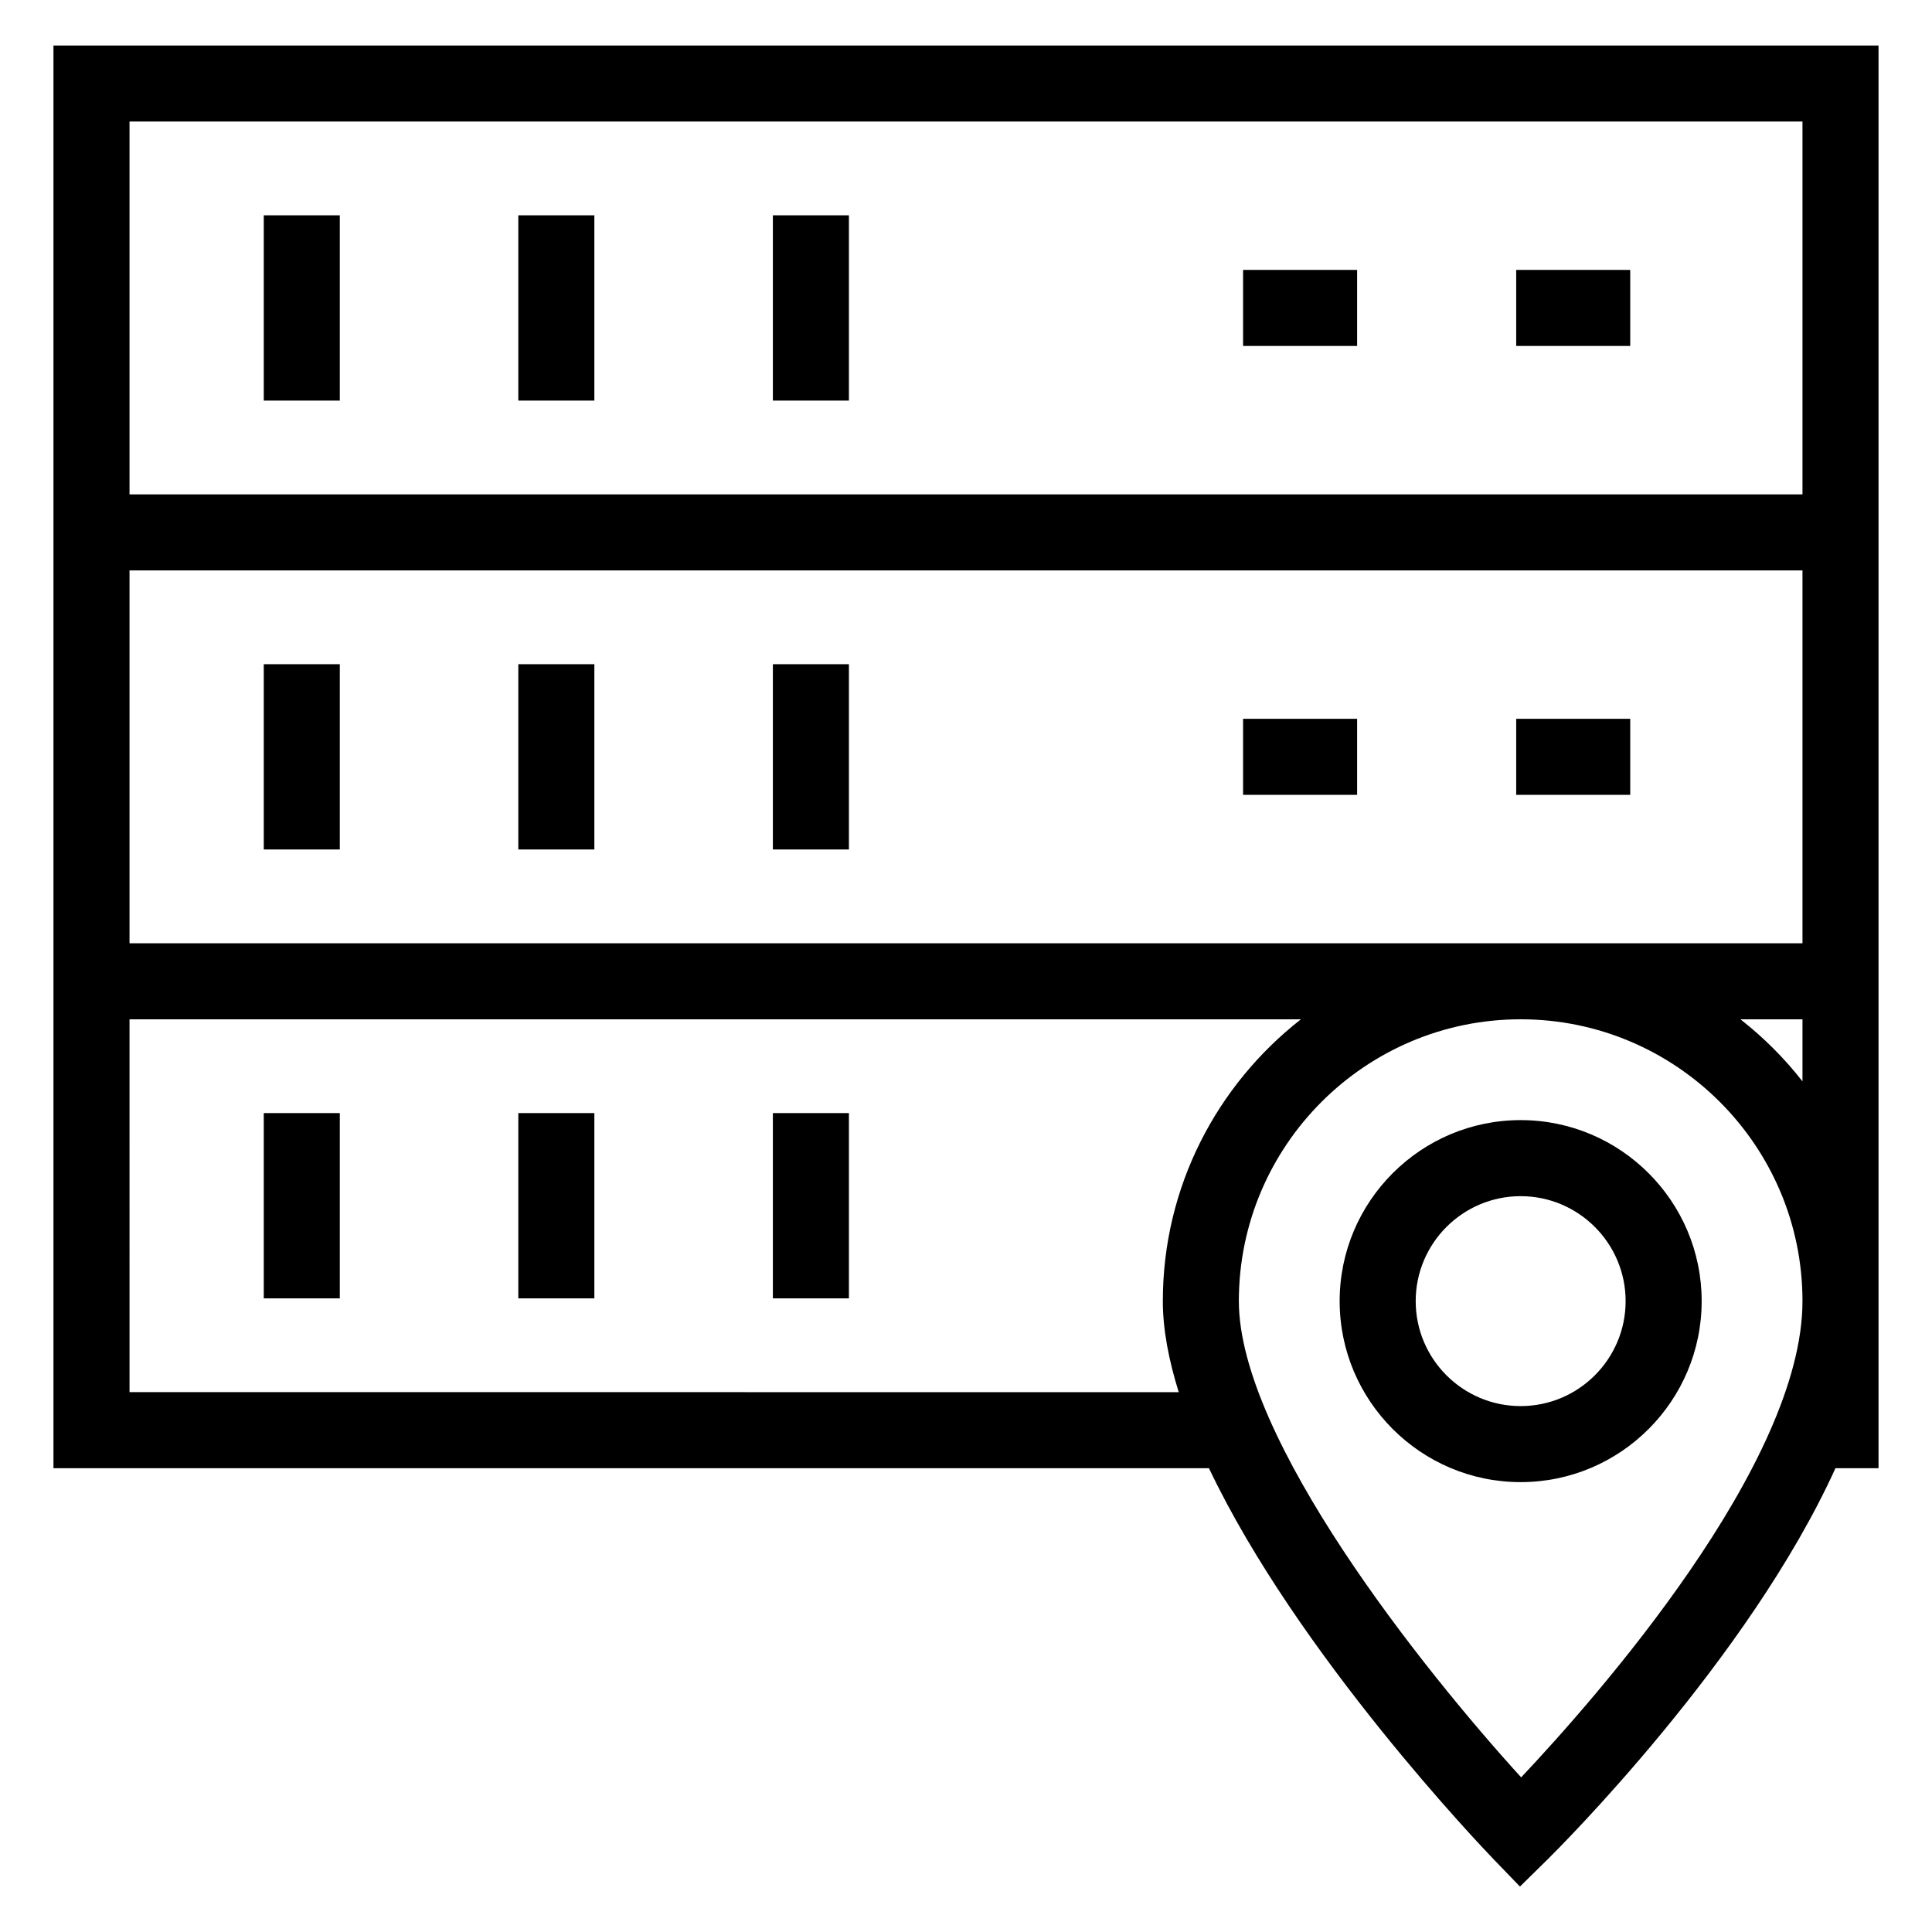
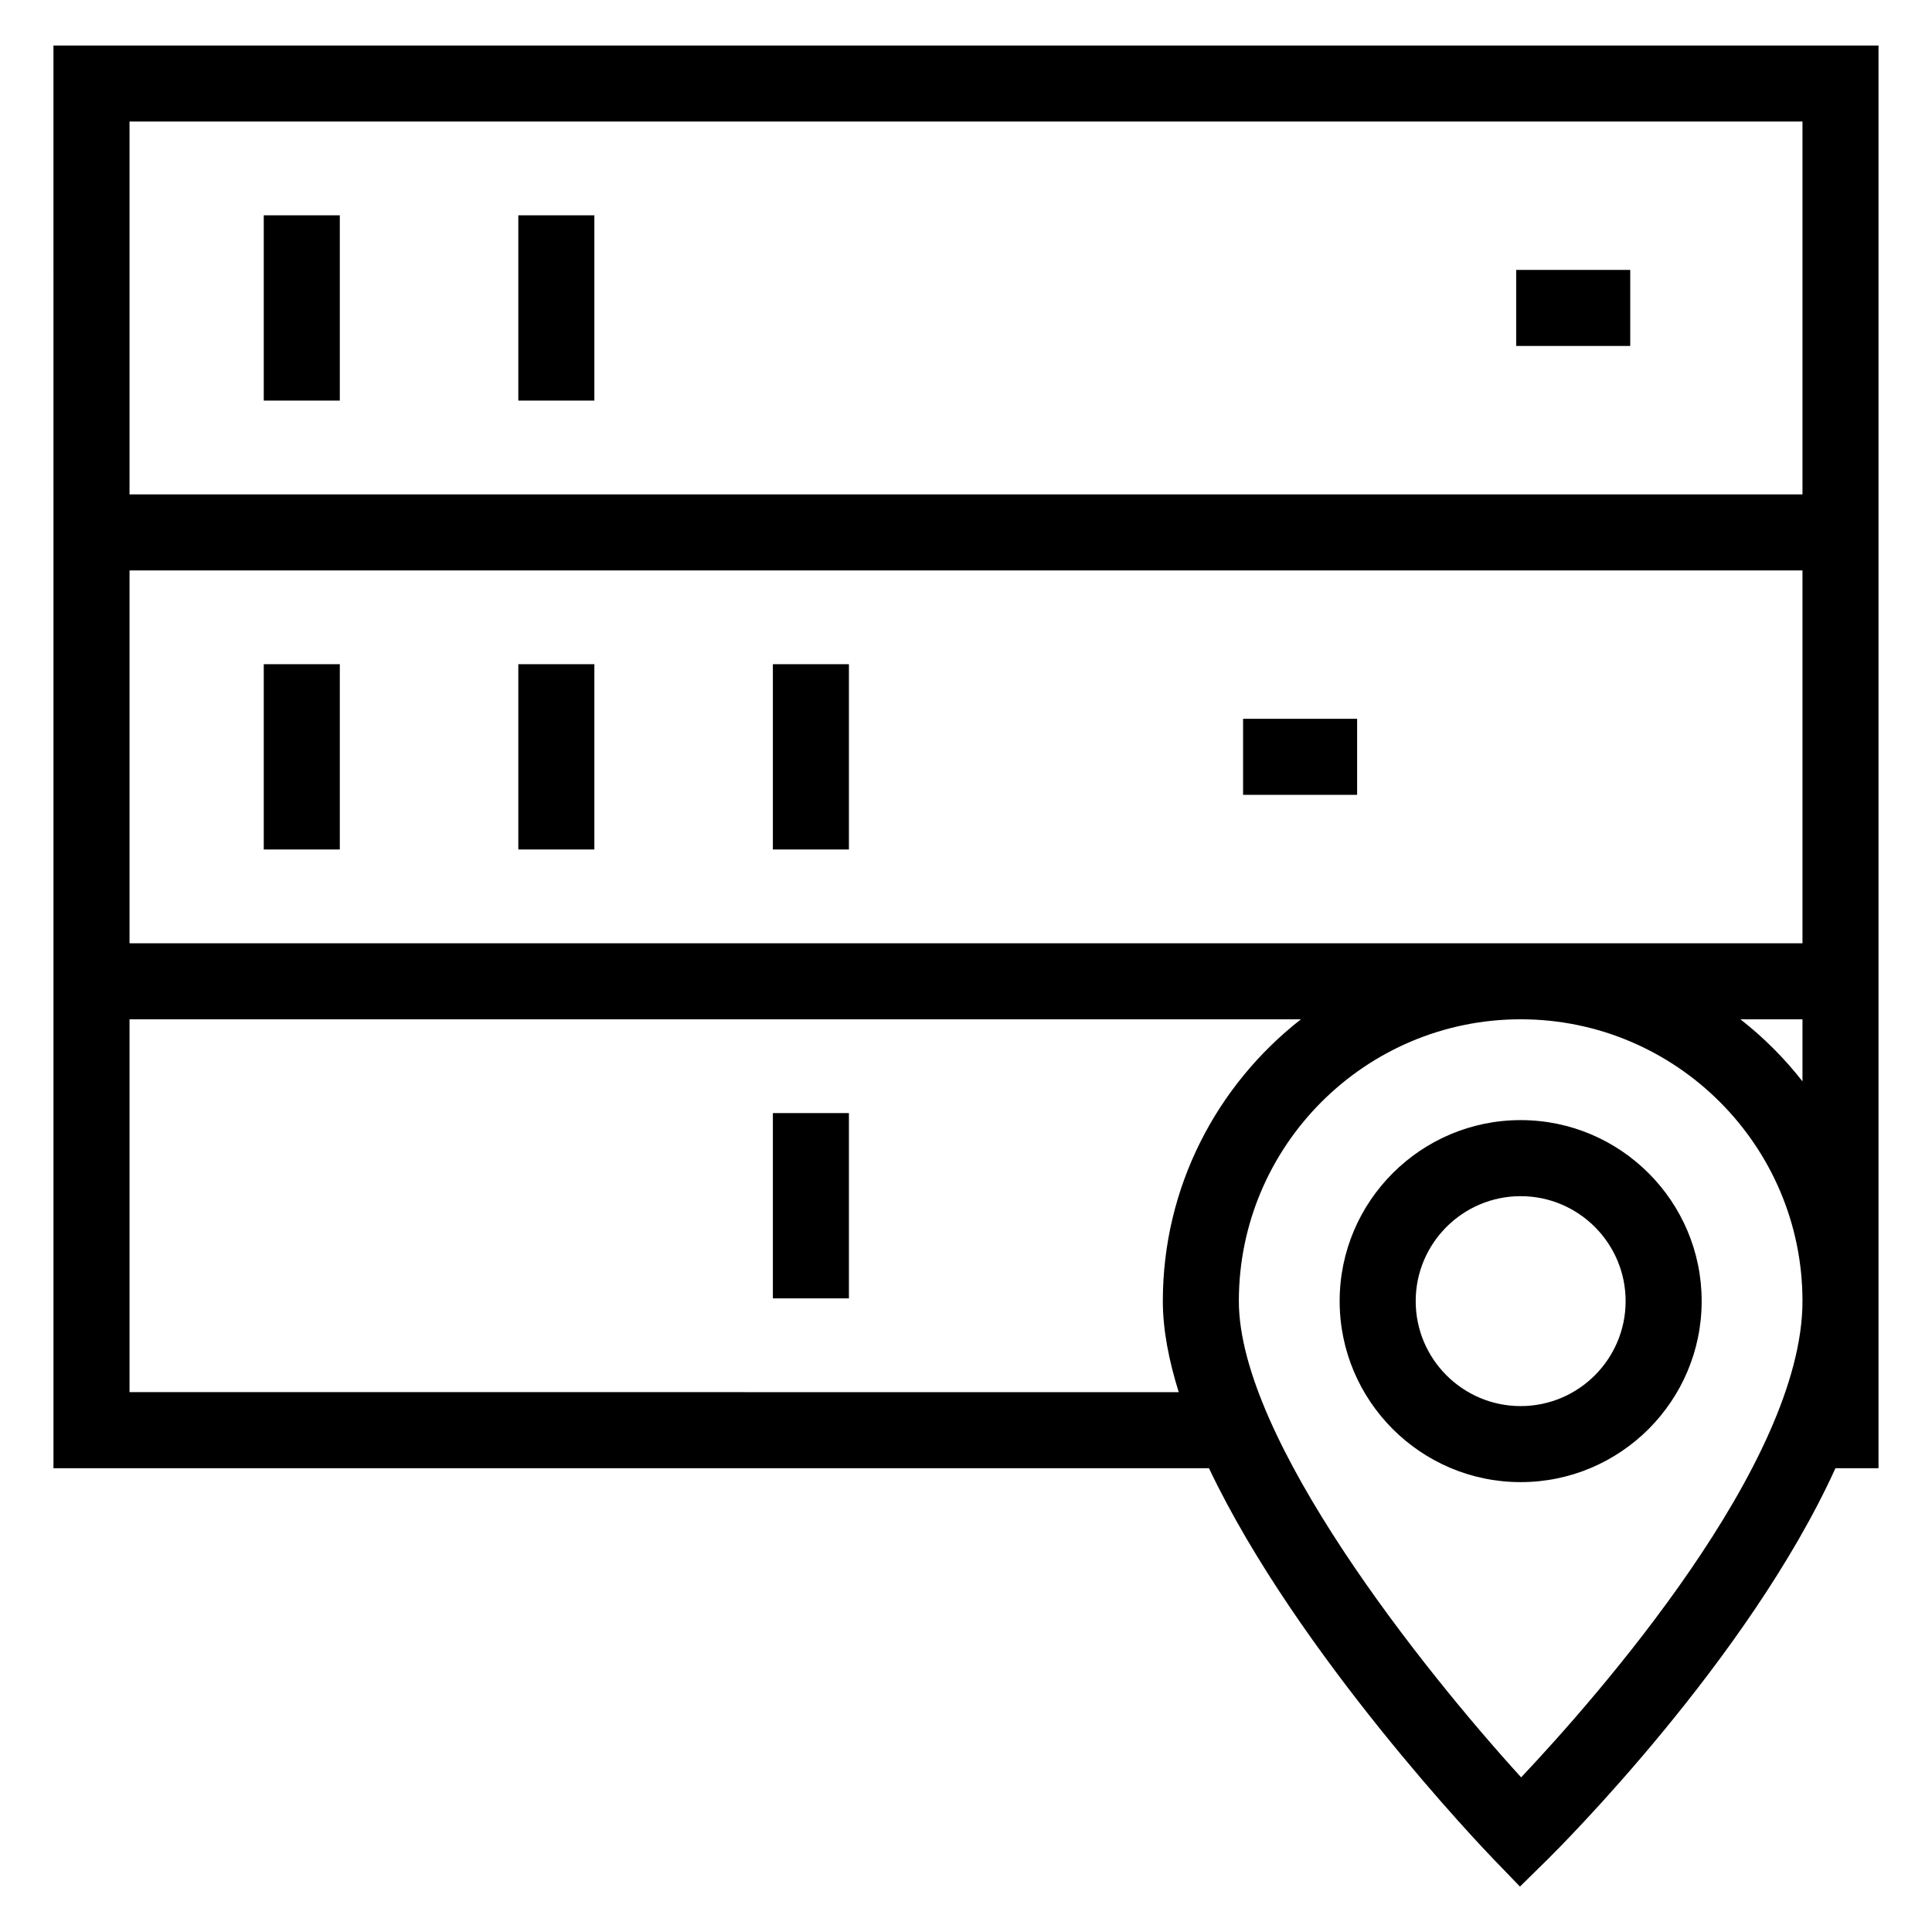
<svg xmlns="http://www.w3.org/2000/svg" fill="#000000" width="800px" height="800px" version="1.1" viewBox="144 144 512 512">
  <g>
    <path d="m158.17 275.02v258.07h306.22c23.414 49.309 72.637 100.73 75.355 103.55l7.059 7.32 7.254-7.133c2.762-2.715 53.273-52.93 76.352-103.73l11.418-0.004v-377.03h-483.66zm388.95 340c-26.031-28.594-74.812-89.723-74.812-126.21 0-41.18 33.504-74.688 74.688-74.688 41.18 0 74.68 33.504 74.68 74.684 0 43.168-54.59 105.04-74.555 126.21zm74.555-184.45c-4.793-6.133-10.309-11.648-16.441-16.441h16.441zm-443.35-254.36h443.35v98.812h-443.35zm0 118.96h443.35v98.805h-443.35zm0 118.96h310.43c-22.227 17.375-36.594 44.355-36.594 74.688 0 7.566 1.594 15.711 4.215 24.117l-278.05-0.004z" />
    <path d="m213.9 201.06h20.152v49.102h-20.152z" />
    <path d="m281.36 201.06h20.152v49.102h-20.152z" />
-     <path d="m348.82 201.06h20.152v49.102h-20.152z" />
-     <path d="m473.43 215.53h30.219v20.152h-30.219z" />
    <path d="m545.81 215.53h30.219v20.152h-30.219z" />
    <path d="m213.9 320.02h20.152v49.102h-20.152z" />
    <path d="m281.36 320.02h20.152v49.102h-20.152z" />
    <path d="m348.82 320.02h20.152v49.102h-20.152z" />
    <path d="m473.43 334.49h30.219v20.152h-30.219z" />
-     <path d="m545.81 334.49h30.219v20.152h-30.219z" />
-     <path d="m213.9 438.98h20.152v49.102h-20.152z" />
-     <path d="m281.36 438.98h20.152v49.102h-20.152z" />
    <path d="m348.82 438.98h20.152v49.102h-20.152z" />
    <path d="m546.99 440.84c-26.449 0-47.969 21.52-47.969 47.969 0 26.449 21.52 47.969 47.969 47.969 26.449 0 47.969-21.52 47.969-47.969 0.004-26.449-21.516-47.969-47.969-47.969zm0 75.789c-15.34 0-27.816-12.477-27.816-27.816s12.477-27.816 27.816-27.816c15.34 0 27.816 12.477 27.816 27.816 0.004 15.336-12.473 27.816-27.816 27.816z" />
  </g>
</svg>